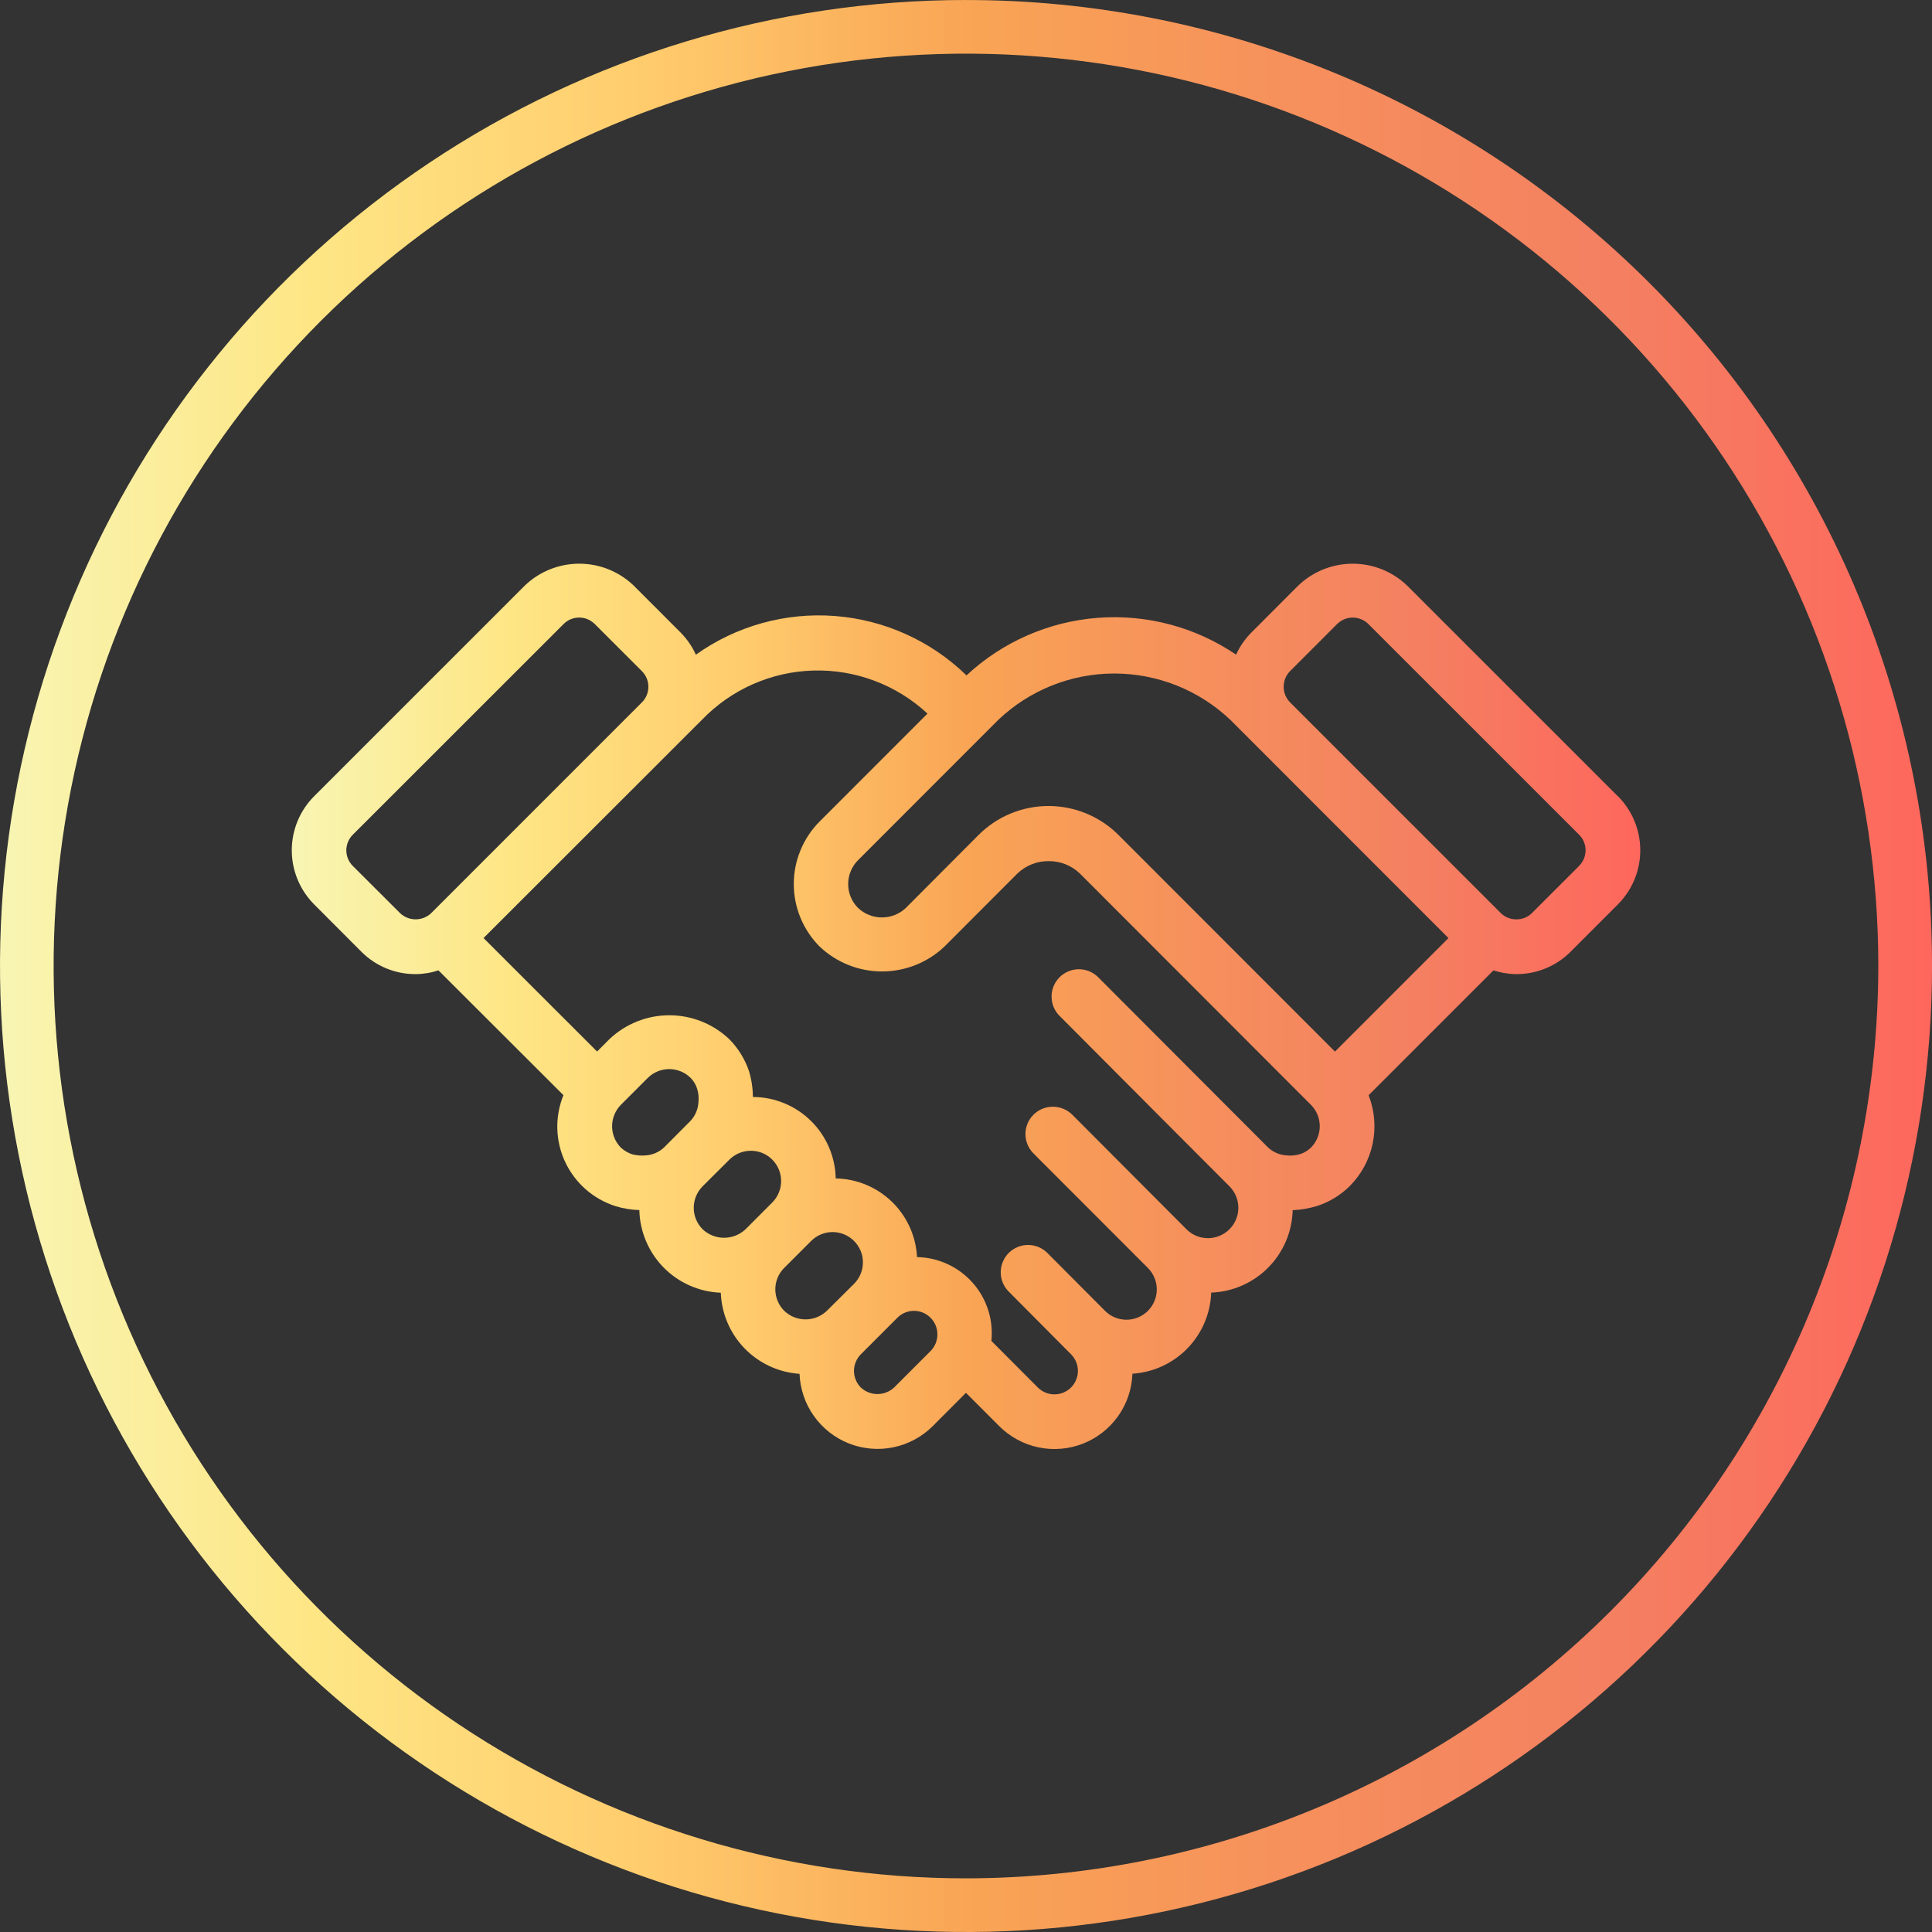
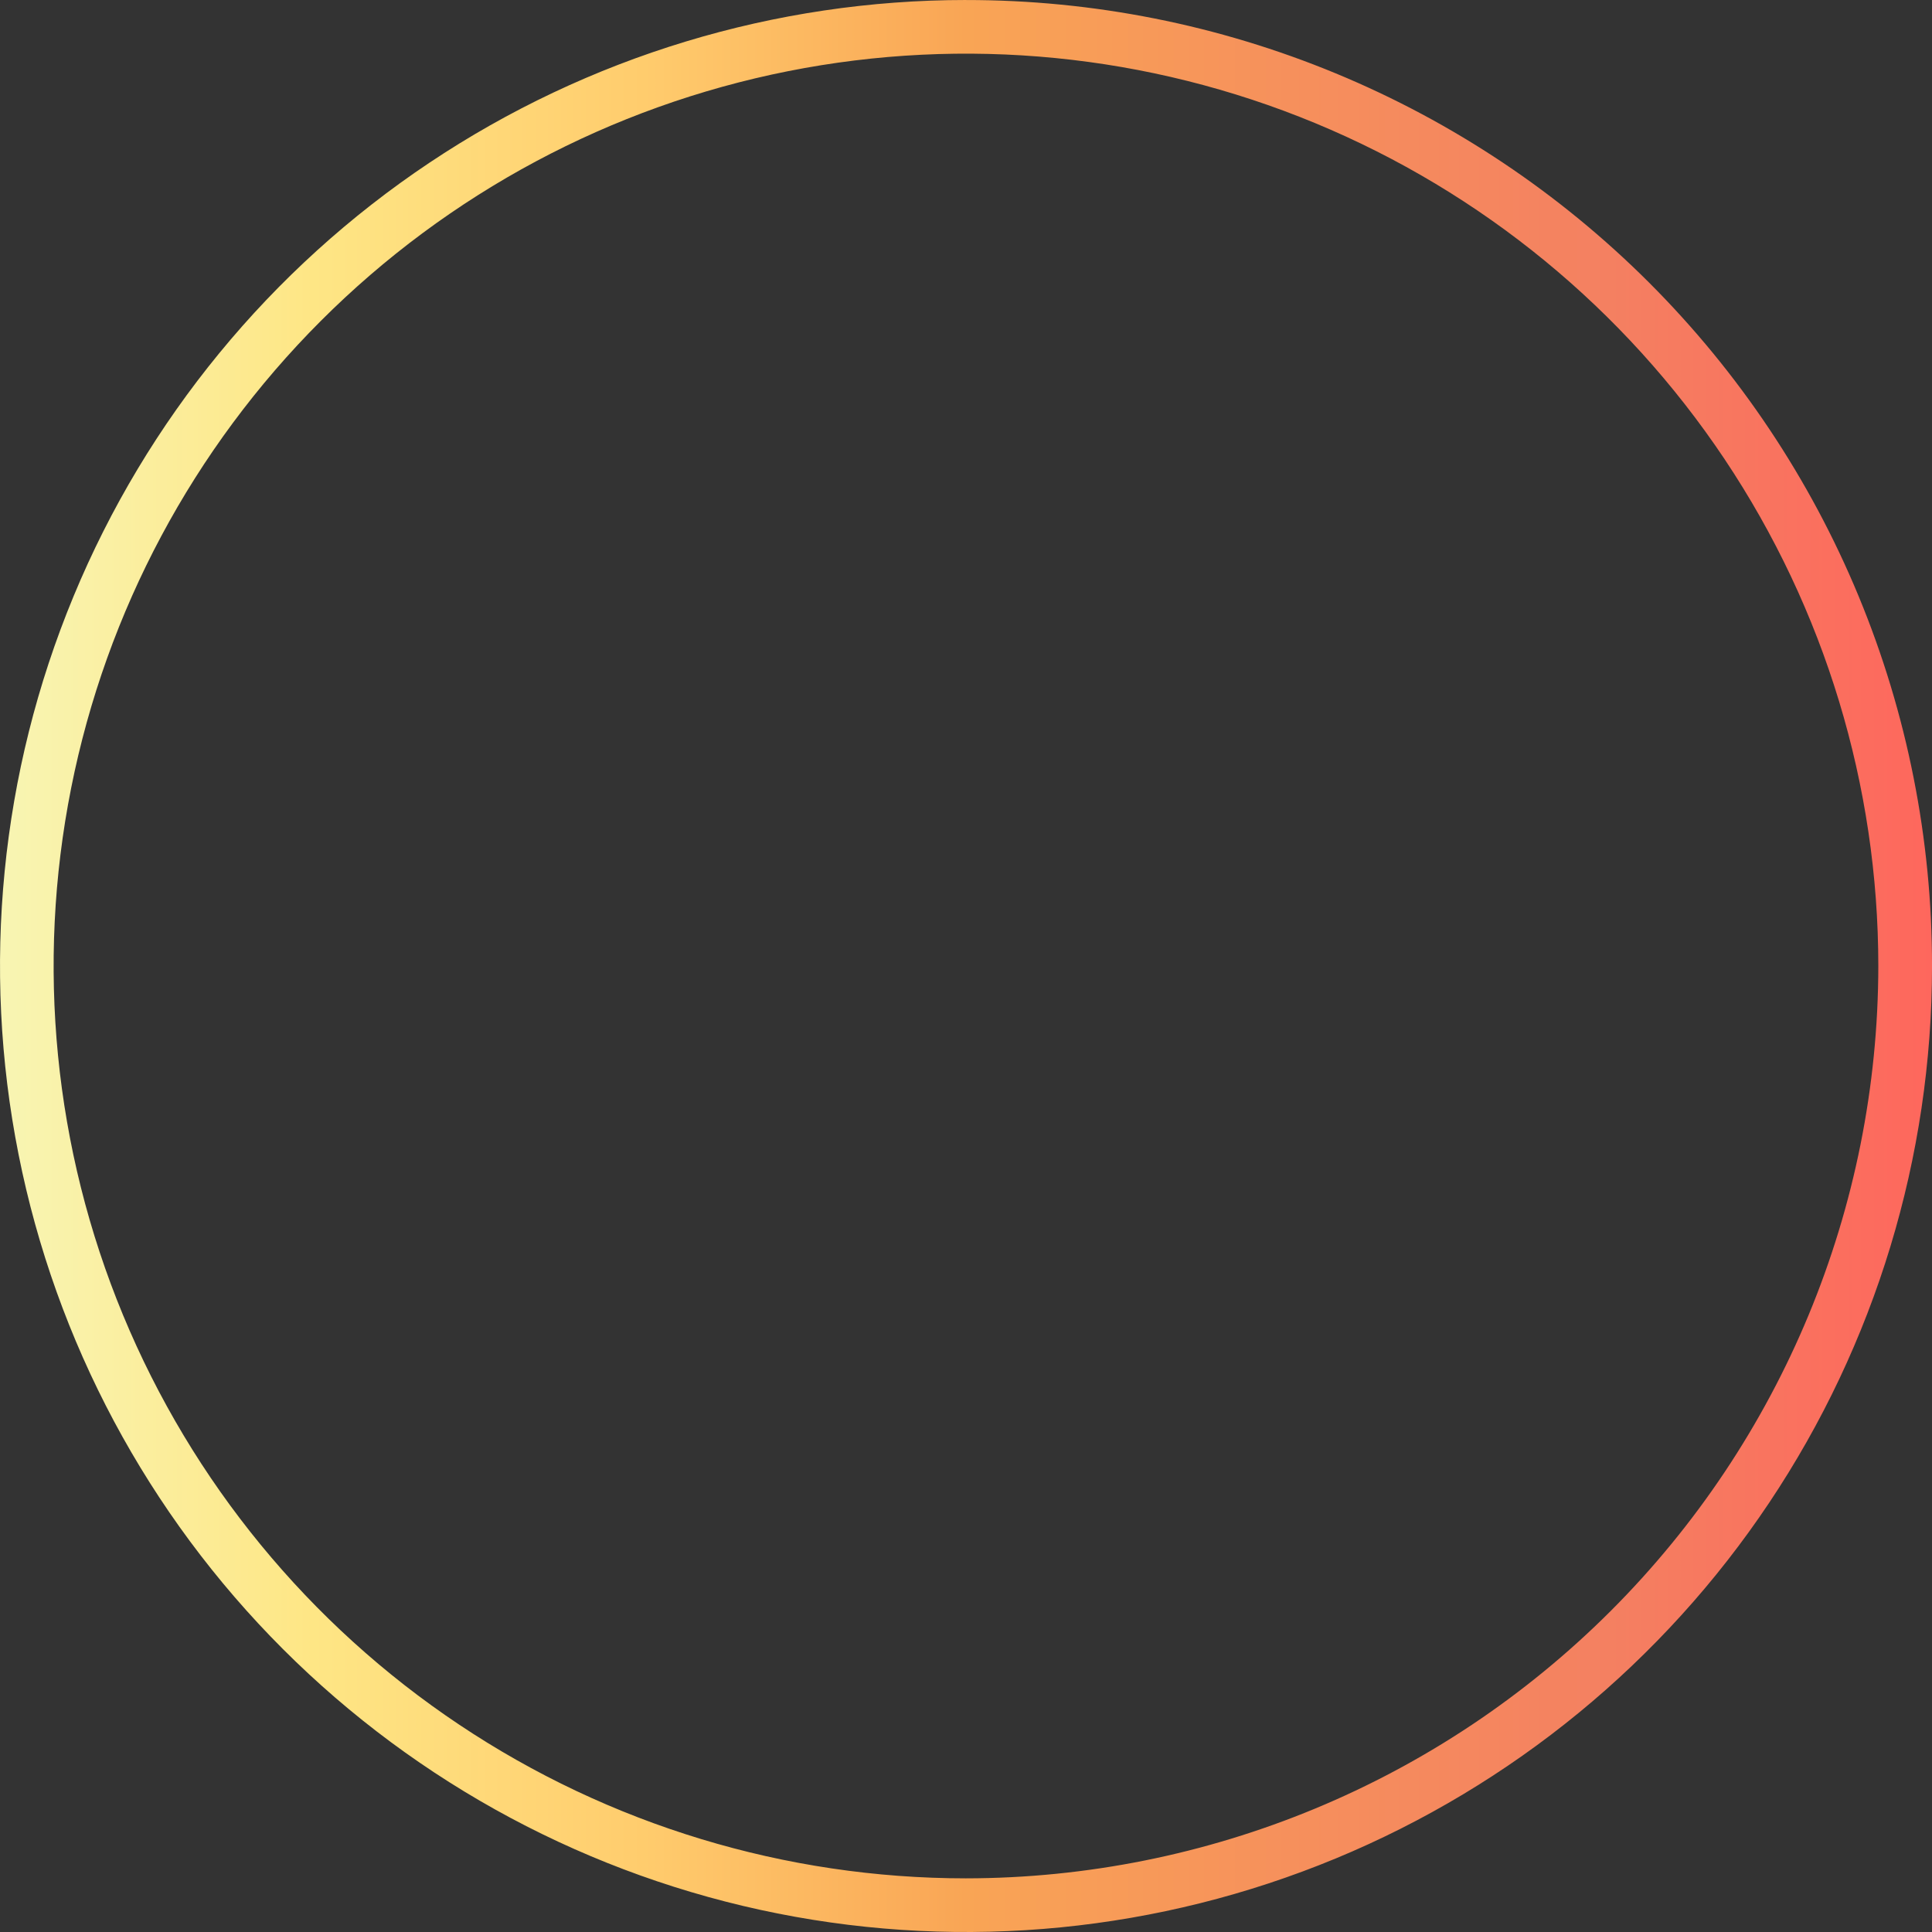
<svg xmlns="http://www.w3.org/2000/svg" xmlns:xlink="http://www.w3.org/1999/xlink" fill="none" height="100" viewBox="0 0 100 100" width="100">
  <rect x="0" y="0" width="100" height="100" fill="#333333" stroke="none" />
  <linearGradient id="a">
    <stop offset="0" stop-color="#f8f5b3" />
    <stop offset=".162" stop-color="#fee685" />
    <stop offset=".333" stop-color="#ffcc6d" />
    <stop offset=".5" stop-color="#f9a555" />
    <stop offset=".667" stop-color="#f6905c" />
    <stop offset=".833" stop-color="#f48061" />
    <stop offset="1" stop-color="#fe675d" />
  </linearGradient>
  <linearGradient id="b" gradientUnits="userSpaceOnUse" x1="0" x2="100" xlink:href="#a" y1="50" y2="50" />
  <linearGradient id="c" gradientUnits="userSpaceOnUse" x1="15.104" x2="84.901" xlink:href="#a" y1="52.09" y2="52.09" />
  <path d="m49.999 0c-9.889 0-19.556 2.933-27.778 8.427s-14.631 13.303-18.415 22.439c-3.784 9.136-4.774 19.19-2.845 28.889 1.929 9.699 6.691 18.608 13.684 25.601 6.993 6.992 15.902 11.754 25.601 13.684 9.699 1.929 19.752.939 28.889-2.845 9.136-3.784 16.945-10.193 22.439-18.416 5.494-8.222 8.427-17.889 8.427-27.778.004-6.567-1.286-13.071-3.798-19.139-2.511-6.068-6.194-11.582-10.838-16.226-4.644-4.644-10.158-8.327-16.226-10.838s-12.572-3.802-19.139-3.797zm0 97.223c-9.34 0-18.47-2.769-26.236-7.958-7.766-5.189-13.818-12.564-17.393-21.193-3.574-8.629-4.509-18.124-2.687-27.284s6.32-17.575 12.924-24.179c6.604-6.604 15.018-11.102 24.179-12.924s18.655-.887 27.284 2.687c8.629 3.574 16.004 9.627 21.193 17.393 5.189 7.766 7.958 16.896 7.958 26.236-.013 12.52-4.992 24.524-13.846 33.377-8.853 8.853-20.857 13.833-33.377 13.845z" fill="url(#b)" />
-   <path d="m83.734 41.209-10.914-10.912c-.757-.719-1.761-1.12-2.805-1.12s-2.048.401-2.805 1.12l-2.439 2.444c-.33.331-.598.718-.791 1.143-2.103-1.428-4.63-2.1-7.165-1.905s-4.929 1.245-6.789 2.979c-1.84-1.79-4.25-2.878-6.809-3.074-2.56-.196-5.107.512-7.198 2.002-.194-.425-.462-.814-.79-1.146l-2.442-2.443c-.757-.72-1.761-1.121-2.805-1.121-1.044 0-2.049.401-2.805 1.121l-10.911 10.909c-.369.368-.661.805-.861 1.287-.2.481-.302.997-.302 1.518s.103 1.037.302 1.518c.2.481.492.919.861 1.287l2.438 2.444c.368.369.805.662 1.286.861.481.199.998.301 1.519.299.403-.002.803-.068 1.185-.195l6.469 6.46c-.224.553-.332 1.147-.316 1.743.016.597.156 1.183.41 1.723s.617 1.022 1.067 1.414.975.688 1.544.868c.397.121.809.189 1.224.2.026 1.116.477 2.18 1.26 2.975.783.795 1.841 1.261 2.956 1.303.041 1.08.479 2.107 1.232 2.882.753.775 1.766 1.244 2.844 1.316.03.785.289 1.545.744 2.185s1.087 1.135 1.819 1.422c.732.287 1.531.354 2.3.194.769-.16 1.475-.541 2.032-1.096l1.718-1.722 1.723 1.723c.556.557 1.262.94 2.033 1.101.77.161 1.571.093 2.304-.195.733-.288 1.365-.784 1.819-1.427.454-.643.711-1.404.738-2.191 1.079-.069 2.094-.537 2.848-1.313.753-.776 1.192-1.804 1.229-2.885 1.114-.041 2.17-.505 2.954-1.298.783-.793 1.235-1.855 1.263-2.969.438-.018.871-.094 1.29-.225.623-.207 1.19-.554 1.657-1.015.605-.604 1.02-1.371 1.194-2.208s.101-1.706-.211-2.501l6.464-6.464c.383.127.784.193 1.187.195.521.002 1.037-.1 1.519-.299.481-.199.919-.492 1.286-.861l2.443-2.445c.369-.368.661-.806.861-1.287.2-.481.302-.997.302-1.518s-.103-1.037-.302-1.518c-.2-.481-.492-.919-.861-1.287zm-61.416 6.055c-.217.206-.506.321-.805.321-.3 0-.588-.115-.805-.321l-2.448-2.444c-.106-.106-.19-.232-.248-.37-.057-.138-.087-.287-.087-.437s.03-.298.087-.437c.058-.138.142-.264.248-.37l10.914-10.909c.105-.105.23-.189.368-.246.138-.057.285-.086.434-.086.302-.001.592.119.806.332l2.444 2.443c.214.214.334.504.334.807 0 .302-.12.593-.334.807zm12.043 12.138c-.256.235-.583.376-.93.401-.233.022-.467.004-.694-.052-.219-.071-.421-.187-.592-.341-.295-.294-.461-.693-.463-1.109-.002-.416.161-.817.453-1.114l1.397-1.398c.296-.291.696-.454 1.111-.453.415.001.814.167 1.108.46.145.149.255.328.323.525.081.243.107.5.076.754-.024.347-.165.676-.401.933zm4.228 4.225c-.301.282-.698.44-1.111.44-.413 0-.81-.157-1.111-.44-.293-.294-.458-.693-.459-1.108s.162-.814.453-1.11l1.395-1.389c.294-.293.693-.457 1.108-.456.206-.001.41.038.601.117.19.079.363.195.508.341.293.294.458.693.458 1.109s-.165.814-.458 1.109zm4.208 4.222c-.297.284-.691.442-1.102.442-.411 0-.805-.159-1.102-.442-.294-.293-.461-.69-.463-1.105-.002-.415.16-.814.452-1.109l1.403-1.403c.294-.294.693-.46 1.109-.461.416-0.0.815.165 1.11.459.294.294.46.693.461 1.109 0.0.416-.165.815-.459 1.11zm5.371 2.079-1.891 1.891c-.234.216-.541.337-.86.337-.319 0-.626-.12-.86-.337-.227-.229-.355-.538-.355-.86 0-.322.128-.632.355-.86l1.887-1.889c.112-.114.245-.204.393-.266.147-.062.305-.094.465-.095.16-.001.318.03.465.091.148.061.282.15.395.263.228.228.357.537.358.86.002.323-.124.633-.35.863zm19.685-10.526c-.149.144-.328.254-.523.323-.244.081-.502.107-.757.076-.347-.024-.675-.166-.931-.401l-8.844-8.862c-.269-.245-.621-.378-.985-.37-.364.008-.71.156-.968.412-.258.257-.407.603-.416.966s.121.717.366.987c2.388 2.405 8.841 8.869 8.841 8.869.295.295.461.695.461 1.112s-.166.817-.461 1.112c-.295.295-.695.461-1.112.461-.417-0-.817-.166-1.112-.461l-5.905-5.923c-.258-.259-.606-.409-.972-.419-.366-.01-.721.121-.993.366l-.053.051c-.264.265-.412.624-.412.998s.148.733.412.998l5.926 5.932c.294.294.46.694.46 1.11 0.0.416-.165.816-.459 1.11-.294.294-.694.46-1.11.46-.416 0-.816-.165-1.11-.46l-2.982-2.994c-.265-.266-.624-.415-.999-.416-.375-.001-.735.147-1.001.412s-.415.624-.416.999c-.001.375.147.735.412 1l3.225 3.245c.228.228.357.536.358.859.001.322-.127.632-.354.86-.228.228-.536.357-.859.358-.322.001-.632-.127-.86-.354l-2.405-2.412c.055-.542-.003-1.09-.17-1.609-.168-.519-.441-.997-.803-1.405-.362-.408-.804-.736-1.3-.964-.495-.228-1.032-.351-1.577-.361-.055-1.086-.52-2.11-1.301-2.866s-1.82-1.187-2.907-1.206c-.022-1.123-.484-2.193-1.285-2.981-.801-.788-1.879-1.231-3.002-1.234-.003-.452-.07-.901-.2-1.335-.21-.62-.557-1.184-1.015-1.651-.837-.797-1.948-1.243-3.104-1.244-1.156-.002-2.268.441-3.107 1.236l-.638.641-5.878-5.874 11.3-11.291c1.514-1.576 3.588-2.494 5.773-2.555 2.185-.061 4.306.74 5.906 2.229l-5.585 5.587c-.855.859-1.335 2.022-1.335 3.234s.48 2.375 1.335 3.234c.873.829 2.03 1.291 3.233 1.291s2.361-.462 3.233-1.291l3.764-3.769c.436-.423 1.022-.657 1.629-.651.606-.005 1.189.229 1.623.651l11.962 11.975c.287.295.447.692.445 1.104-.002.412-.166.807-.457 1.099zm1.245-4.972-11.2-11.208c-.476-.477-1.041-.855-1.663-1.113-.622-.258-1.289-.391-1.963-.391s-1.341.133-1.963.391c-.622.258-1.187.636-1.663 1.113l-3.761 3.774c-.335.315-.776.49-1.236.49s-.901-.175-1.236-.49c-.328-.328-.512-.773-.512-1.237s.184-.909.512-1.237l7.254-7.259c1.621-1.542 3.772-2.402 6.009-2.402s4.388.86 6.009 2.402l11.287 11.291zm12.638-9.612-2.446 2.445c-.214.209-.502.325-.801.323-.301.003-.591-.113-.806-.323l-10.921-10.921c-.207-.216-.322-.504-.32-.804.002-.299.12-.586.33-.799l2.439-2.441c.215-.213.505-.332.807-.332s.593.119.807.332l10.909 10.906c.106.105.191.231.248.369.058.138.087.287.087.437s-.03.298-.087.437c-.058.138-.142.264-.248.369z" fill="url(#c)" />
</svg>